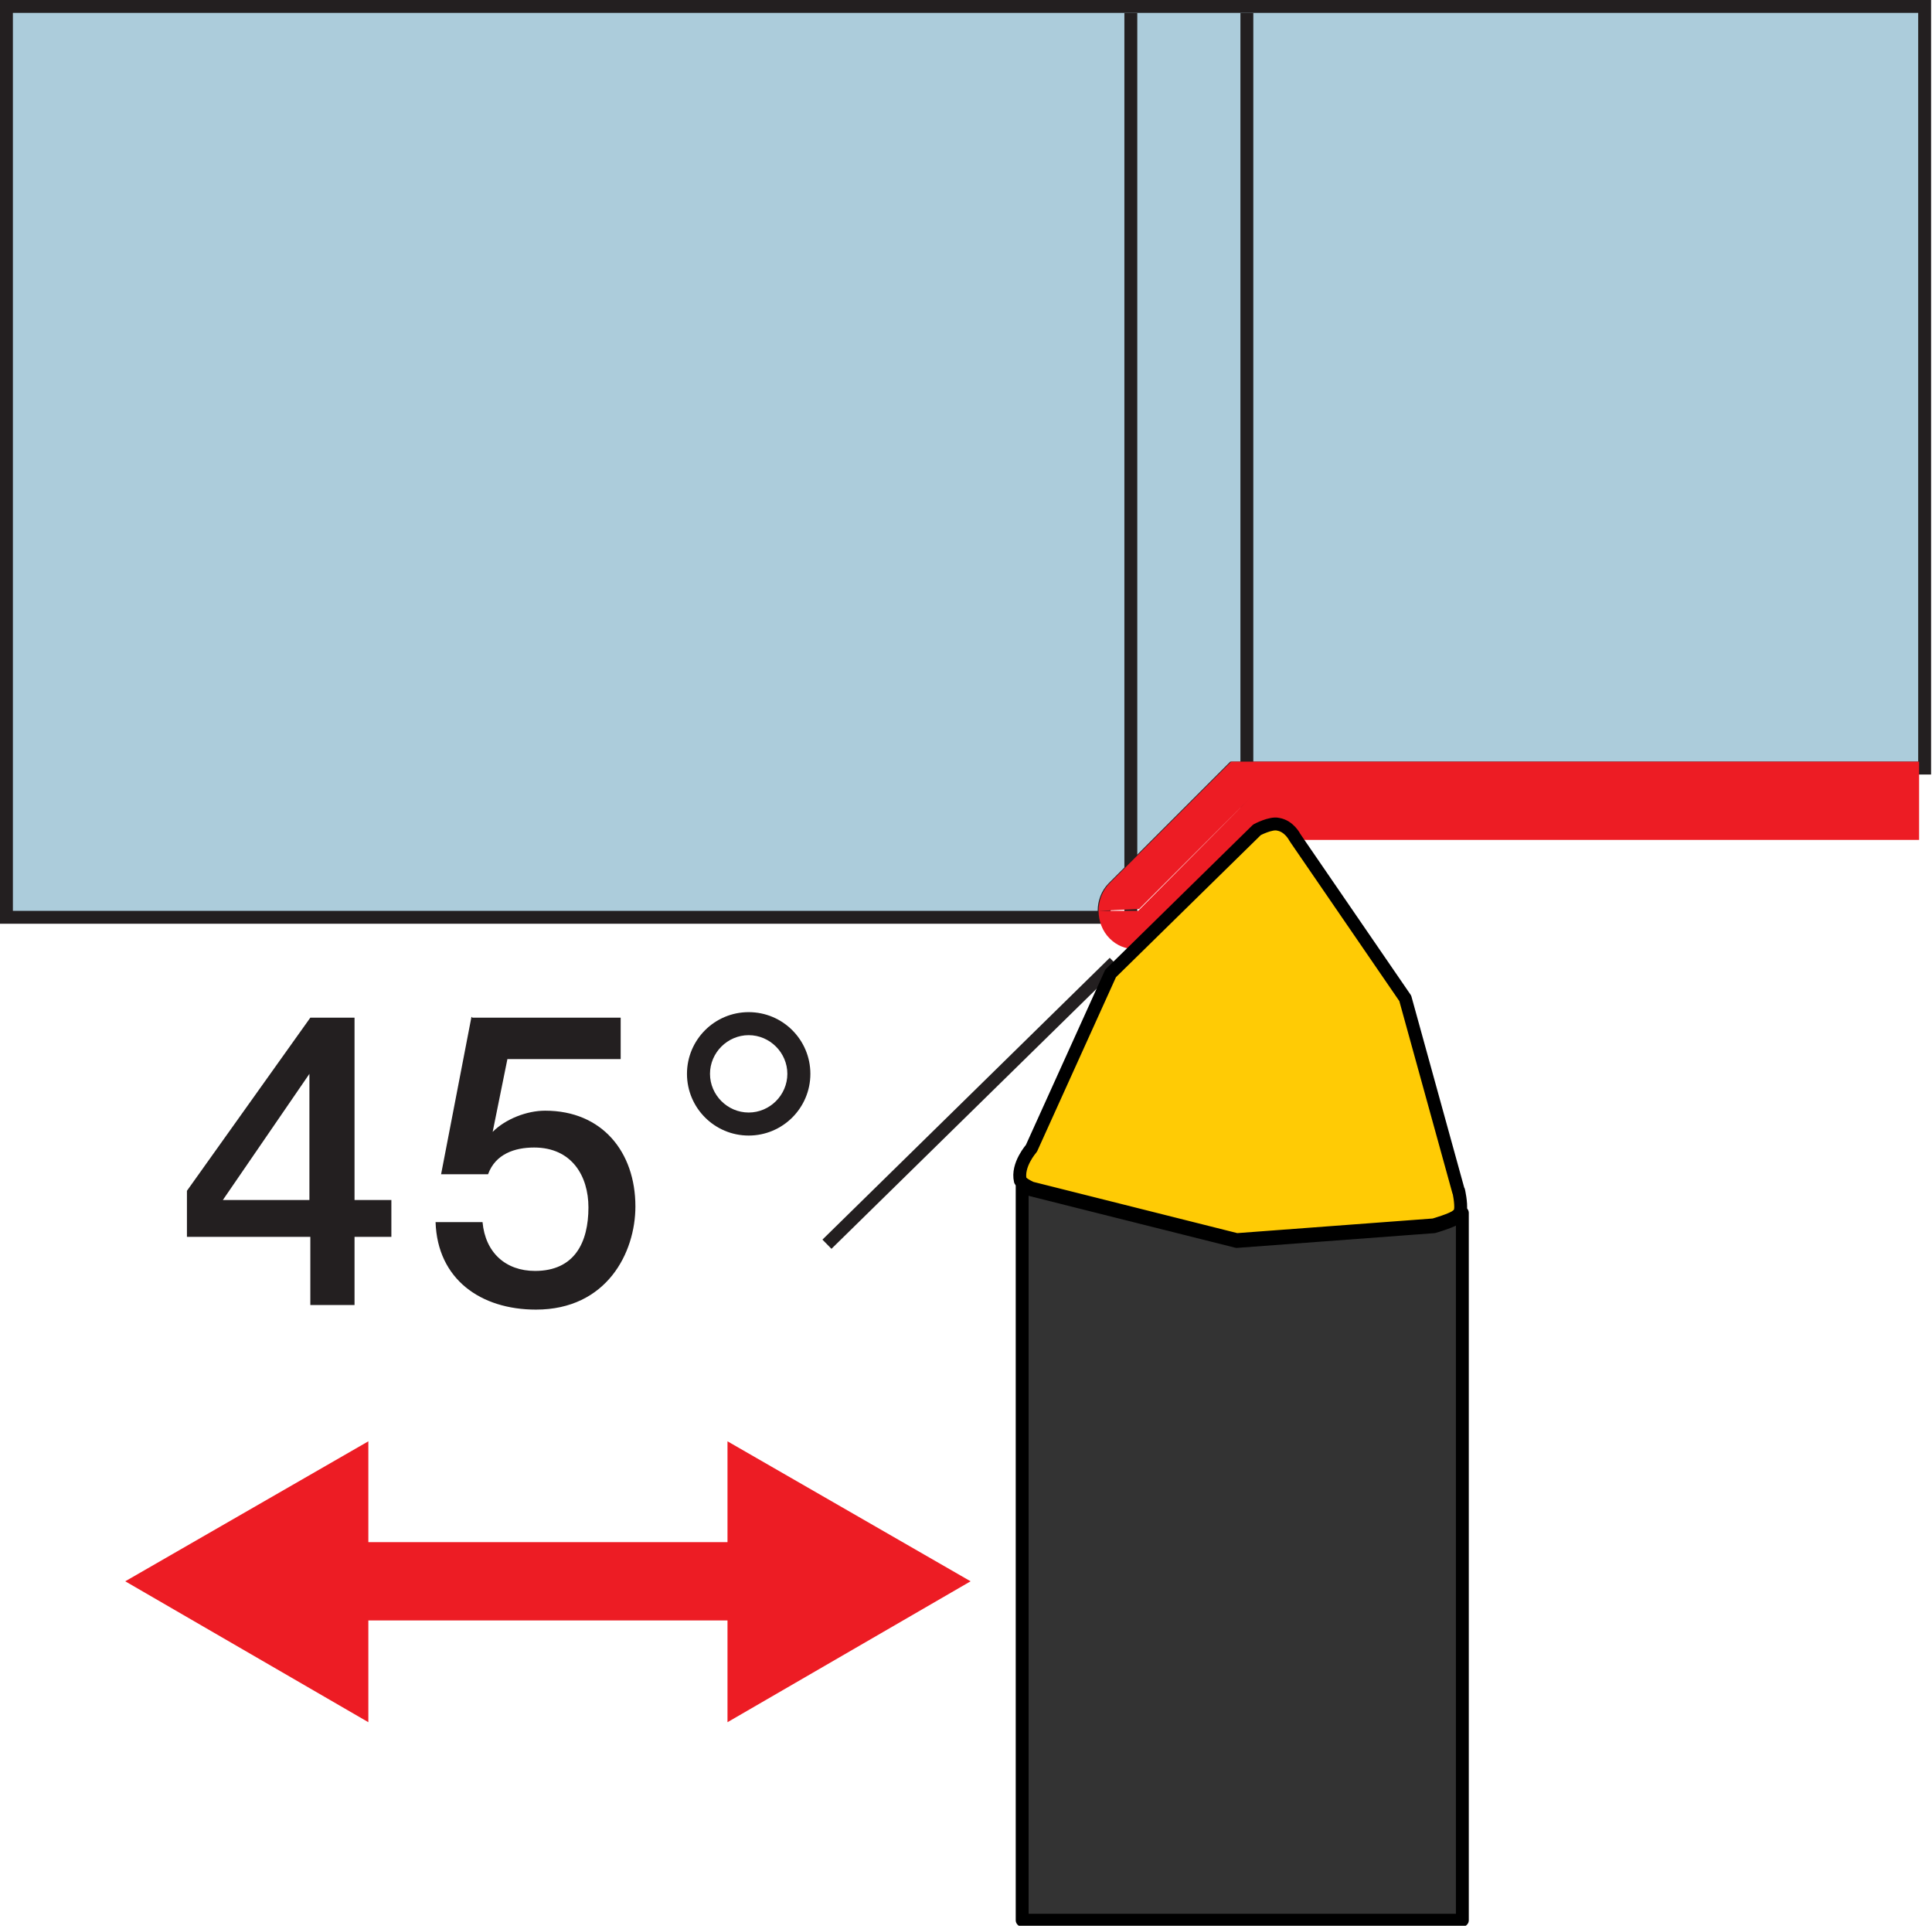
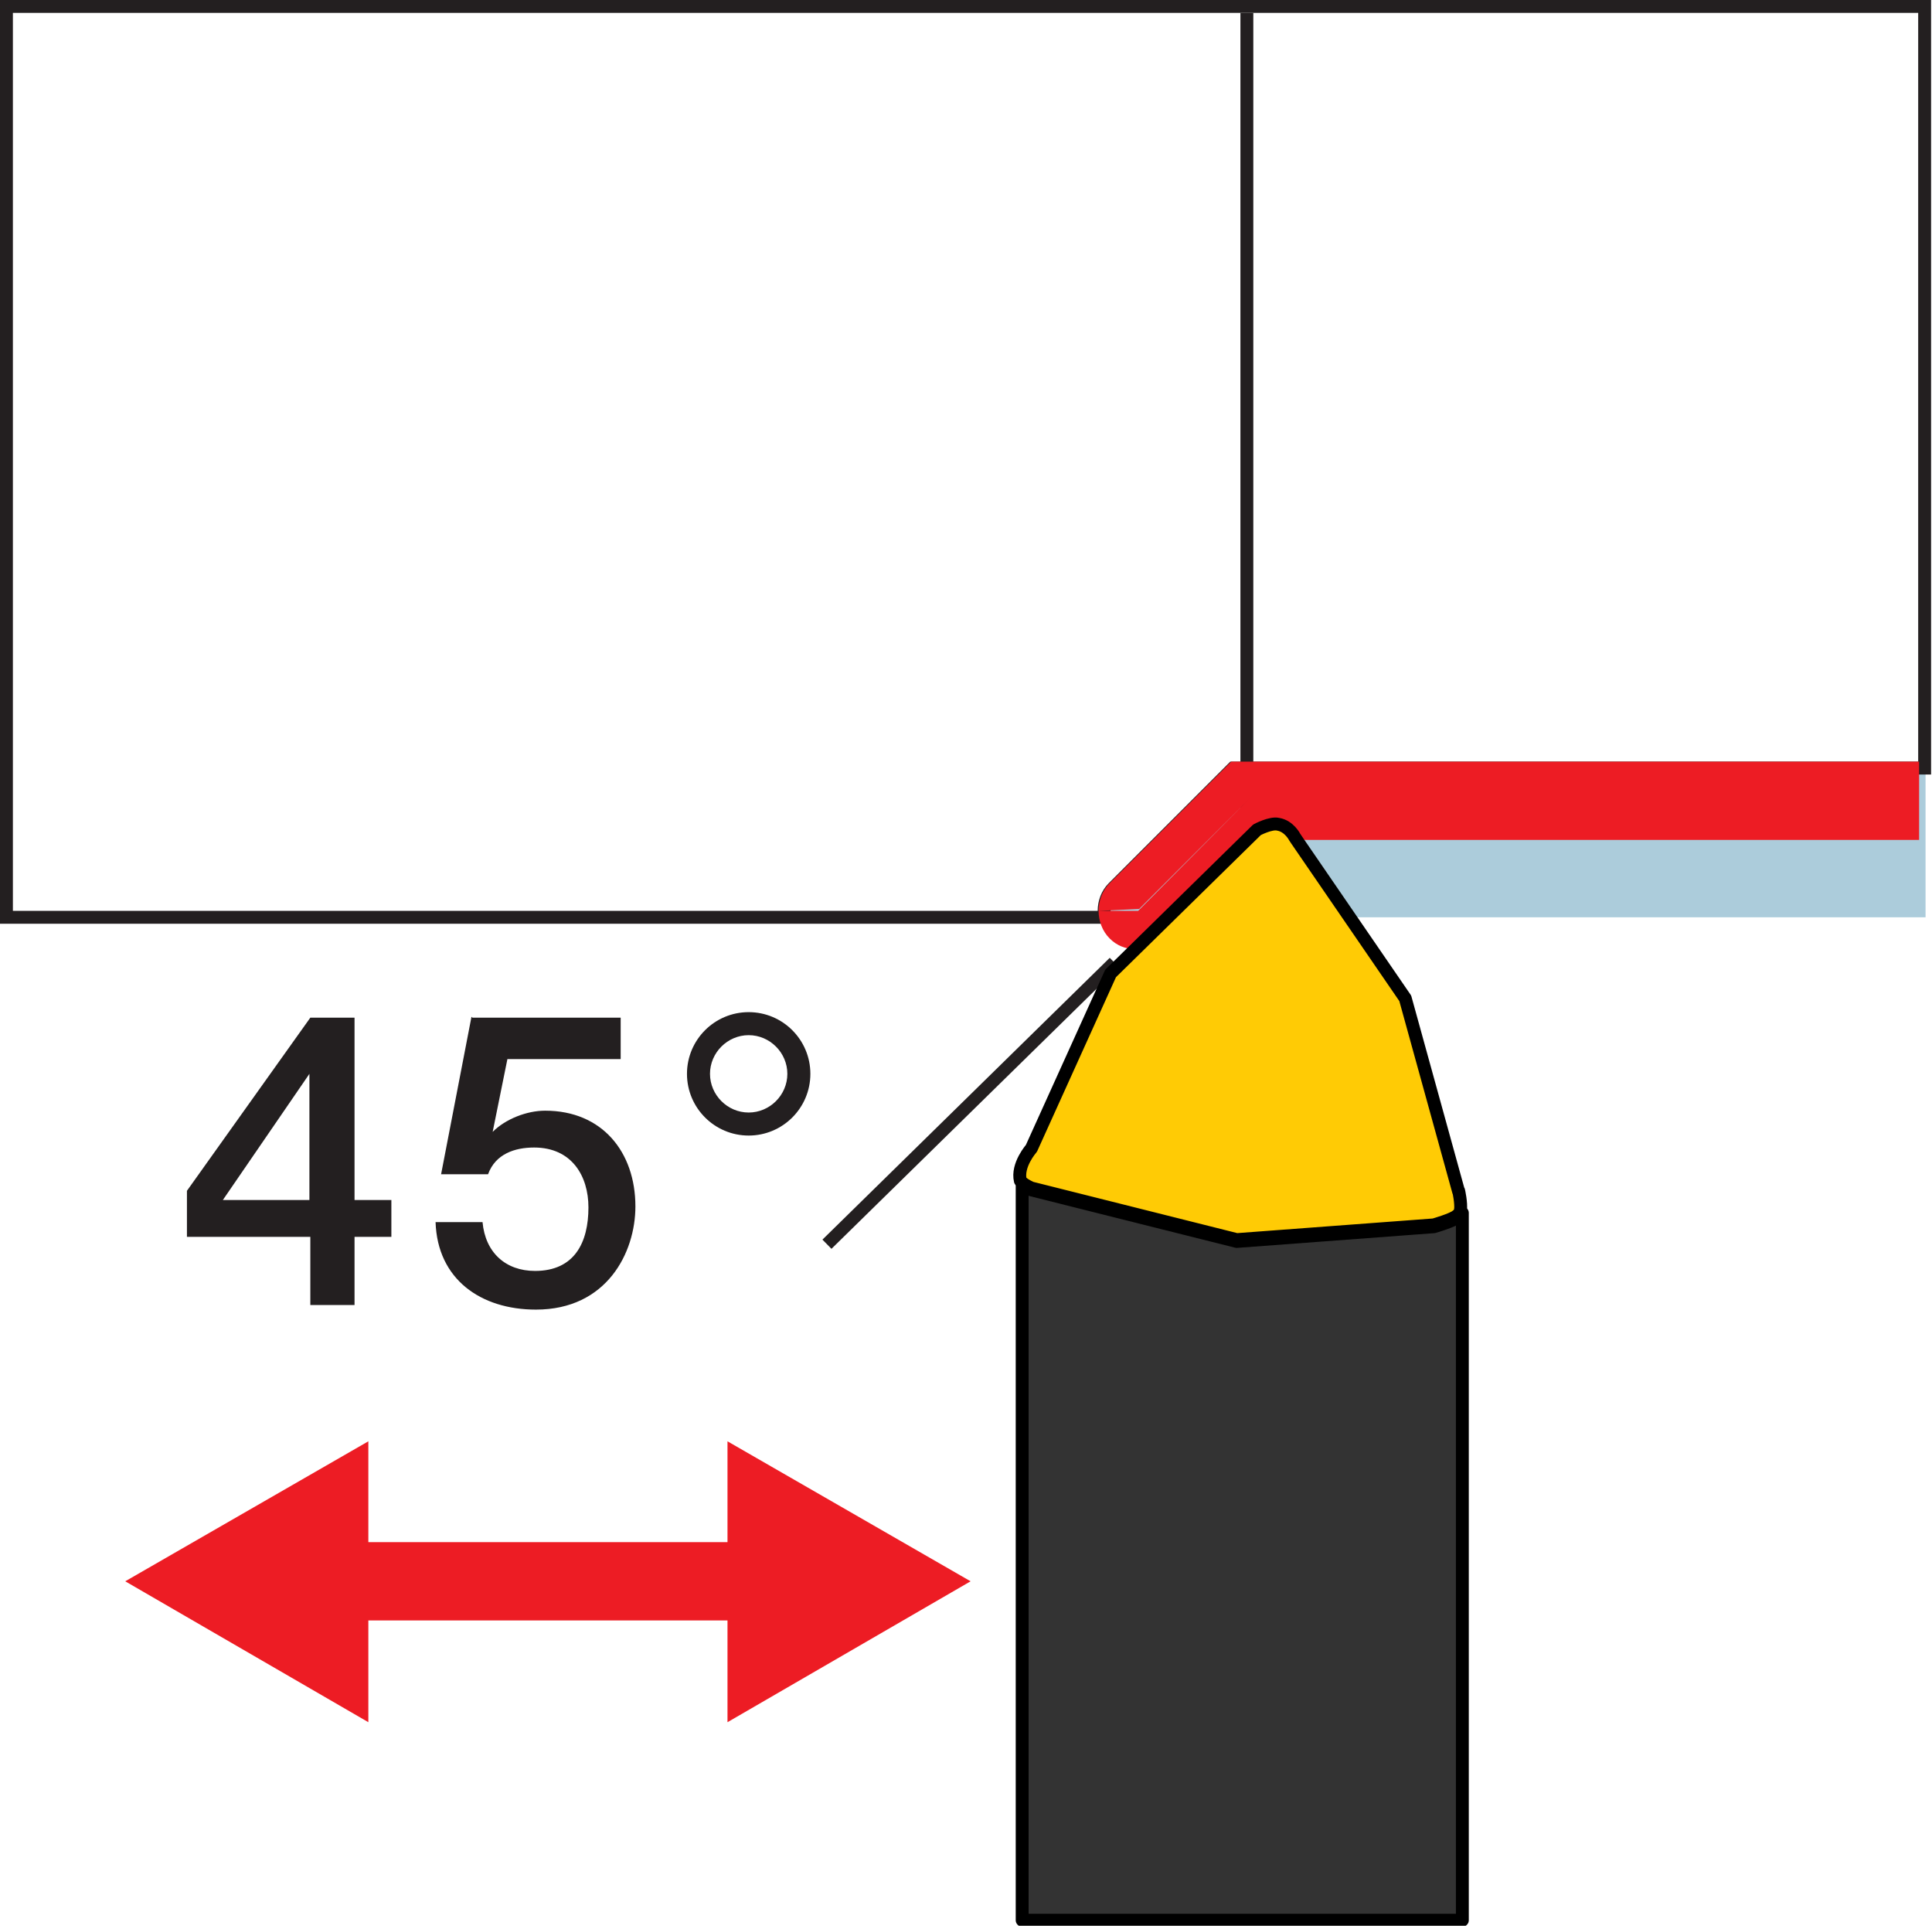
<svg xmlns="http://www.w3.org/2000/svg" id="Layer_1" viewBox="0 0 20.98 20.91">
  <defs>
    <style>._ž_{fill:#ffcb05;}._ž_,.cls-1,._œ_,.cls-2{stroke-width:.14px;}._ž_,._œ_{stroke:#000;stroke-linejoin:round;}.cls-1{stroke-miterlimit:3.86;}.cls-1,.cls-2{stroke:#231f20;}.cls-1,.cls-2,.cls-3{fill:none;}._œ_,.cls-4{fill:#333;}.cls-2{stroke-miterlimit:3.86;}.cls-5{fill:#ed1c24;}.cls-3{stroke:#ed1c24;stroke-miterlimit:3.9;stroke-width:.85px;}.cls-6{fill:#231f20;}.cls-7{fill:#acccdb;}</style>
  </defs>
  <g>
-     <path class="cls-7" d="M.07,9.96V.07H20.91V8.34h-7.54l-1.27,1.3c-.07,.07-.1,.16-.1,.25v.07H.07Z" />
+     <path class="cls-7" d="M.07,9.96H20.91V8.34h-7.54l-1.27,1.3c-.07,.07-.1,.16-.1,.25v.07H.07Z" />
    <path class="cls-6" d="M20.83,.14V8.27h-7.47l-1.32,1.32c-.08,.08-.12,.19-.12,.3H.14V.14H20.83m.14-.14H0V10.03H.14s10.39,0,10.39,0h1.53v-.14c0-.08,.03-.15,.08-.2l1.28-1.28h7.55V0h0Z" />
  </g>
  <g>
    <path class="cls-6" d="M4.25,13.43h-.4v.74h-.48v-.74h-1.34v-.5l1.34-1.88h.48v1.98h.4v.4Zm-1.83-.4h.94v-1.37h0l-.94,1.37Z" />
    <path class="cls-6" d="M5.13,11.05h1.61v.45h-1.23l-.16,.79h0c.14-.14,.37-.23,.57-.23,.62,0,.98,.45,.98,1.04,0,.5-.31,1.12-1.08,1.12-.6,0-1.07-.33-1.09-.95h.51c.03,.33,.25,.53,.57,.53,.43,0,.58-.31,.58-.69,0-.34-.18-.65-.59-.65-.21,0-.42,.07-.5,.29h-.51l.33-1.71Z" />
    <path class="cls-6" d="M8.13,10.99c.37,0,.67,.3,.67,.67s-.3,.67-.67,.67-.67-.3-.67-.67,.3-.67,.67-.67Zm0,1.09c.23,0,.42-.19,.42-.42s-.19-.42-.42-.42-.42,.19-.42,.42,.19,.42,.42,.42Z" />
  </g>
  <line class="cls-1" x1="13.54" y1="9.36" x2="13.54" y2=".14" />
-   <line class="cls-1" x1="12.28" y1="10.05" x2="12.28" y2=".14" />
  <line class="cls-2" x1="12.1" y1="10.45" x2="8.98" y2="13.51" />
-   <polygon class="cls-5" points="11.92 9.9 11.92 9.9 12.35 9.9 13.54 8.7 12.35 9.9 11.92 9.9" />
  <path class="cls-5" d="M13.37,8.27l-1.32,1.32c-.08,.08-.12,.19-.12,.3l.44-.02,1.2-1.2-1.21,1.22h-.43c0,.11,.04,.22,.12,.3,.08,.08,.17,.11,.27,.12l1.33-1.3s.16-.08,.23-.06c.12,.02,.18,.14,.18,.14l.02,.03h6.76v-.85h-7.47Z" />
-   <polygon class="cls-5" points="14.08 9.12 14.06 9.1 14.08 9.12 14.08 9.12" />
  <path class="_œ_" d="M15.86,13.16h0s-.01,.05-.04,.06c-.04,.04-.25,.1-.25,.1l-2.14,.16-2.23-.56s-.06-.03-.1-.06v7.99h4.78v-7.68h-.02Z" />
  <path class="cls-4" d="M15.86,13.16s-.01,.05-.04,.06c.02,0,.03-.03,.04-.06Z" />
  <path class="cls-4" d="M11.1,12.84s.1,.06,.1,.06c0,0-.06-.03-.1-.06h0Z" />
  <g>
    <line class="cls-3" x1="8.34" y1="17.17" x2="3.56" y2="17.17" />
    <polygon class="cls-5" points="7.9 15.65 10.54 17.17 7.9 18.7 7.9 15.65" />
    <polygon class="cls-5" points="4 15.65 1.36 17.17 4 18.7 4 15.65" />
  </g>
  <path class="_ž_" d="M15.84,12.94l-.58-2.1-1.18-1.72-.02-.03s-.06-.12-.18-.14c-.08-.02-.23,.06-.23,.06l-1.59,1.56-.86,1.9s-.16,.18-.12,.35c0,0,.01,.01,.02,.02,.03,.03,.1,.06,.1,.06l2.23,.56,2.14-.16s.21-.06,.25-.1c.02,0,.03-.03,.04-.06,.01-.08-.02-.21-.02-.21Z" />
</svg>